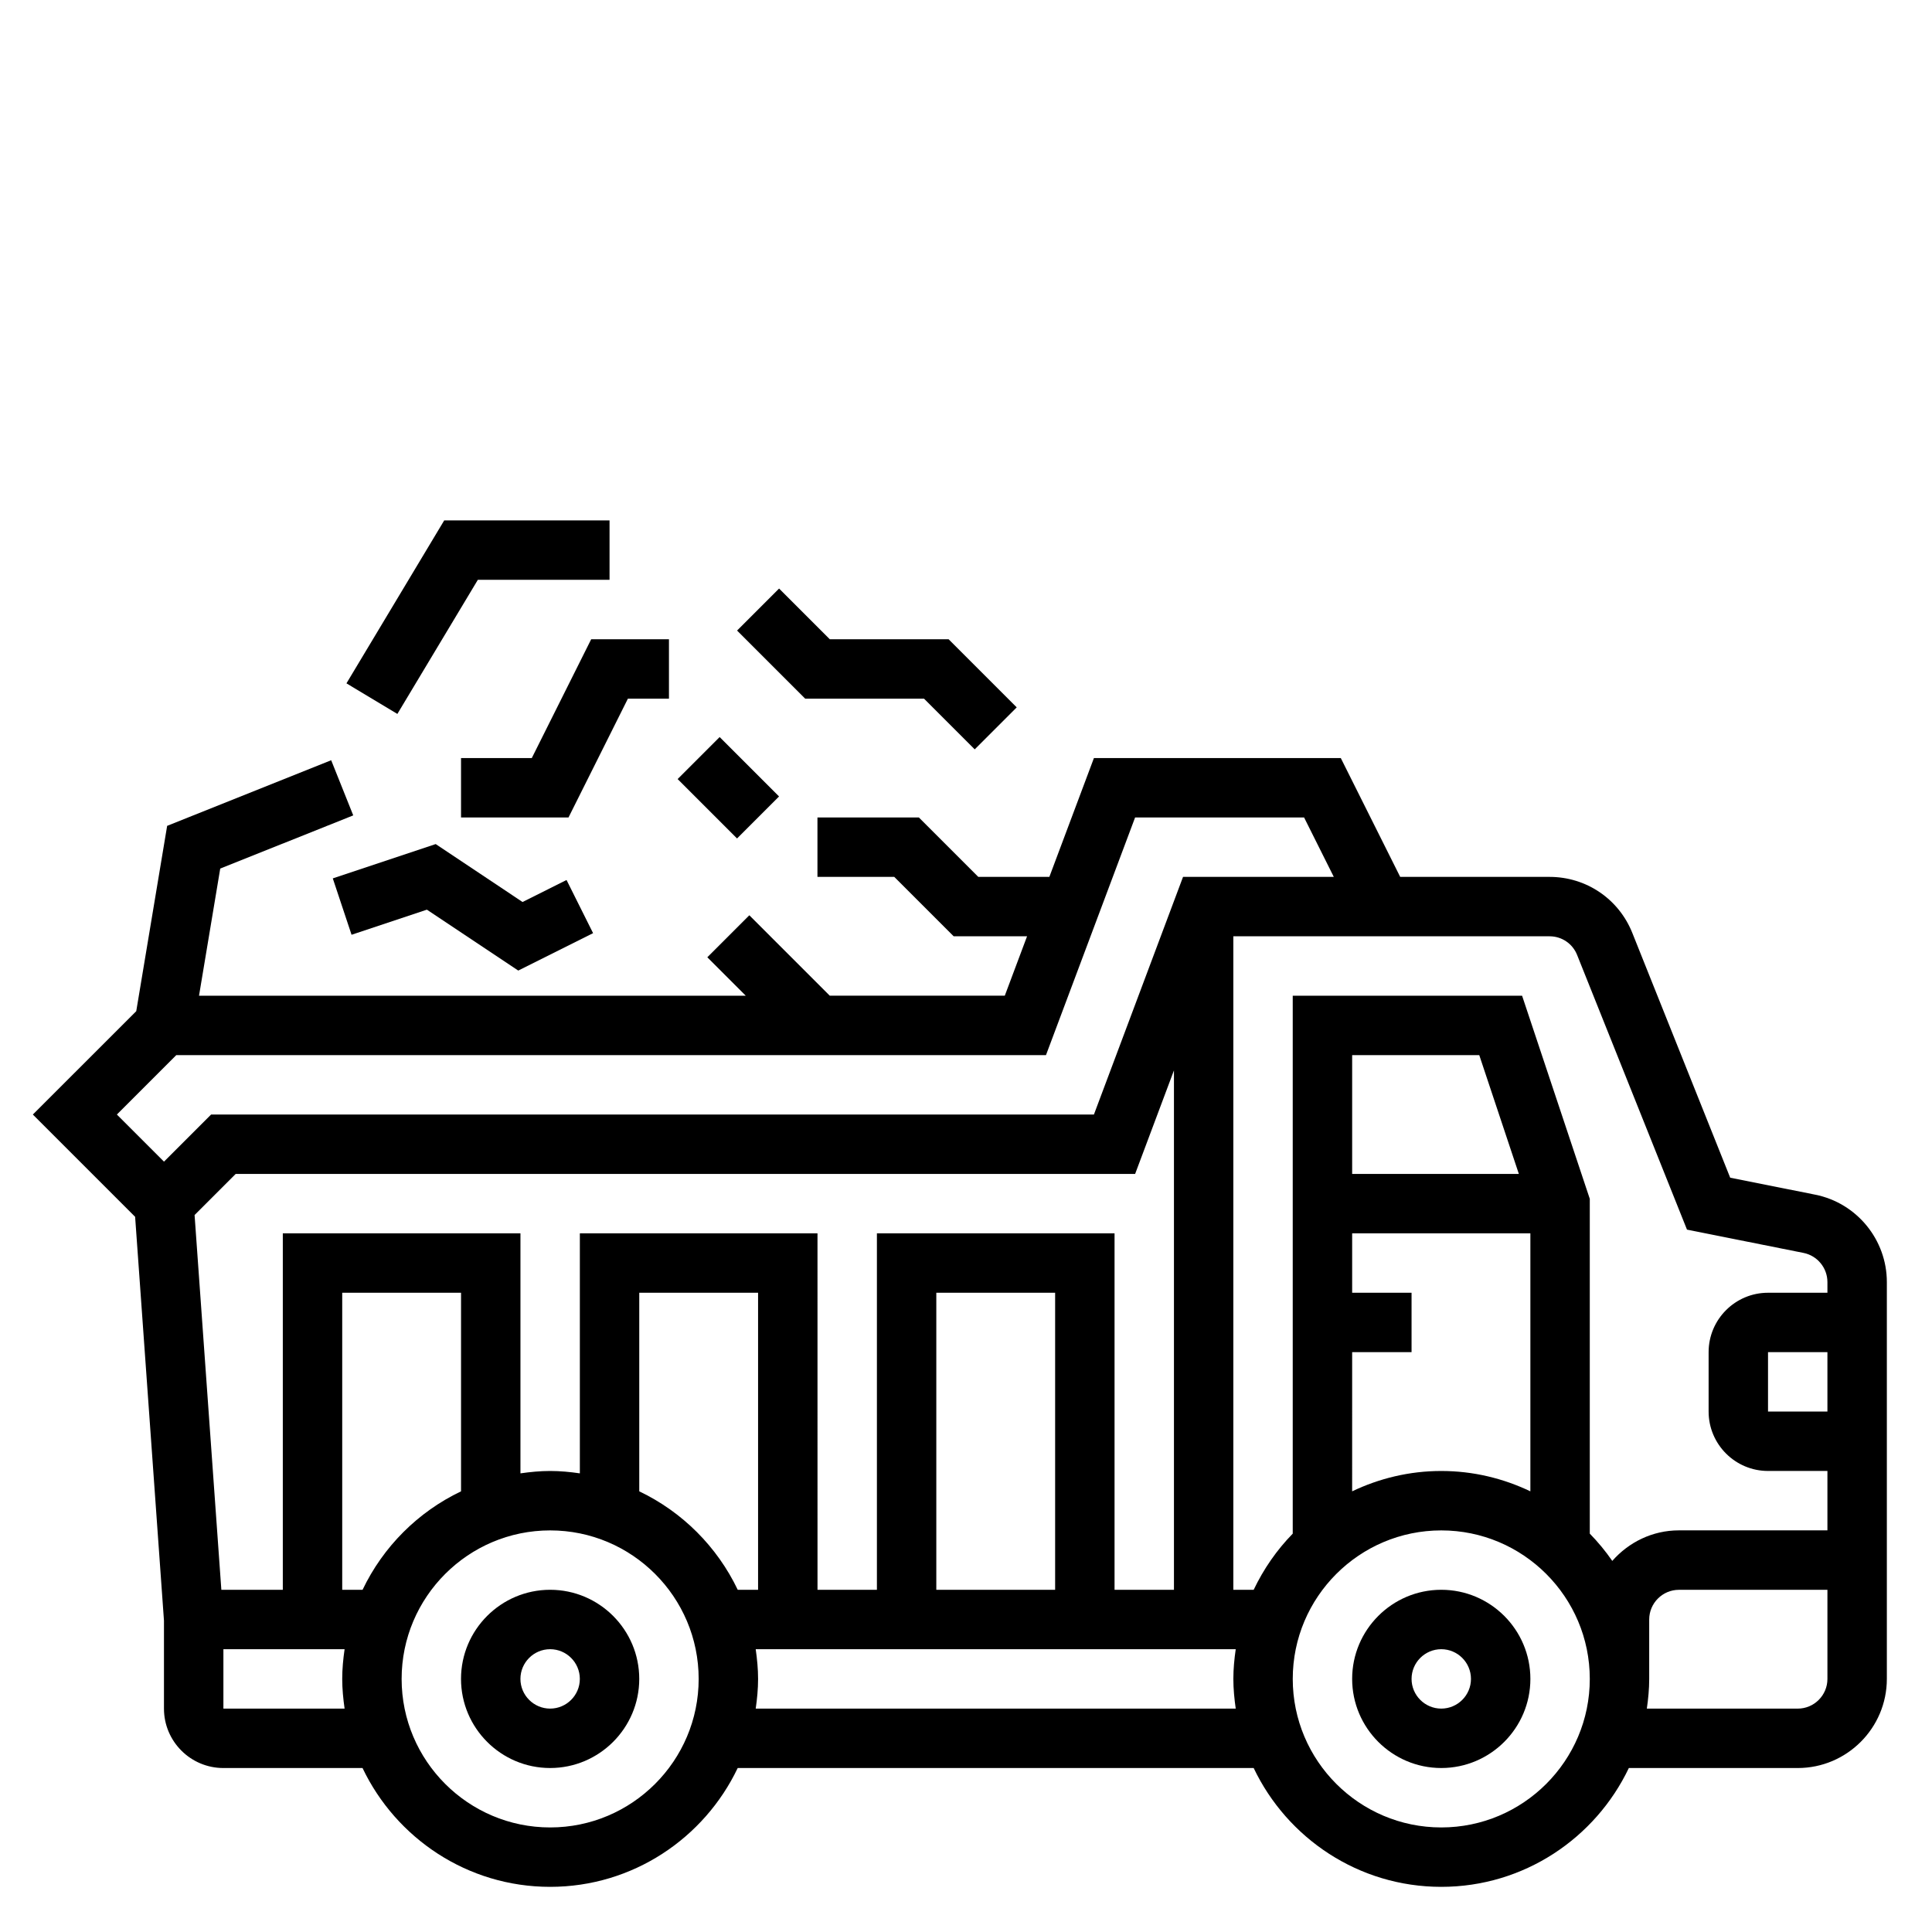
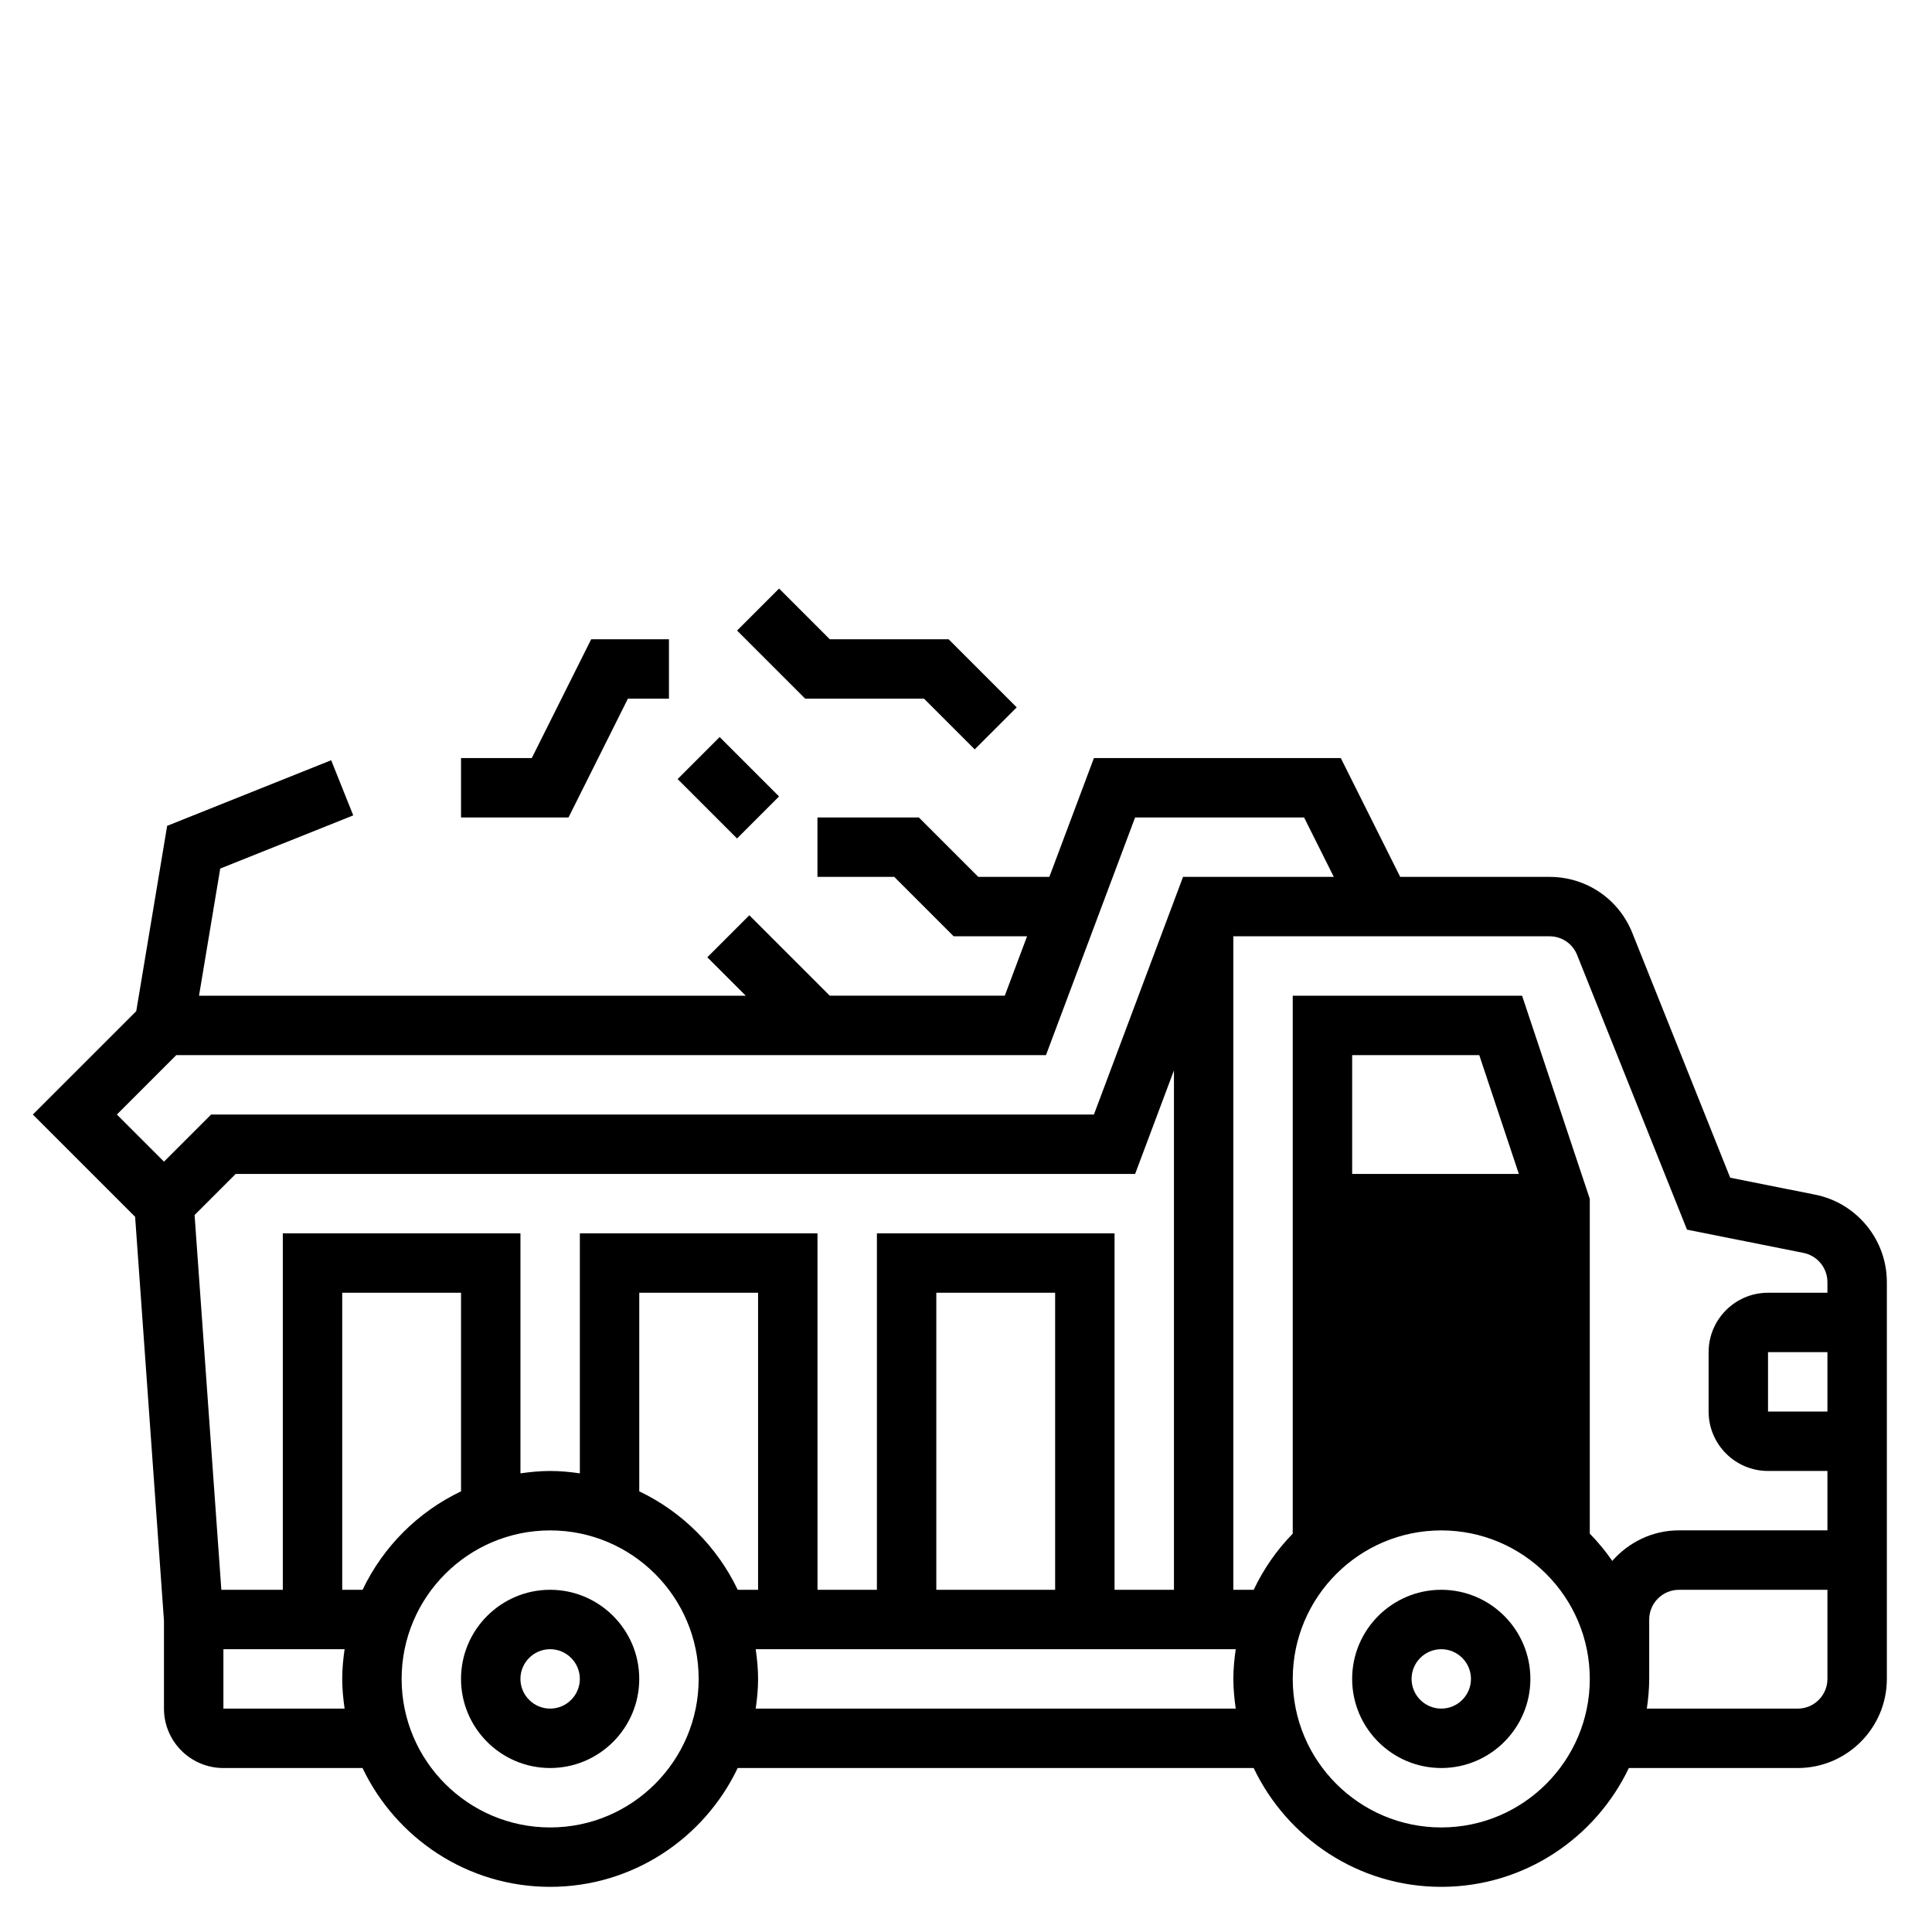
<svg xmlns="http://www.w3.org/2000/svg" fill="#000000" width="800px" height="800px" version="1.1" viewBox="144 144 512 512">
  <g>
    <path d="m525.95 565.31c-13.02 0-23.617 10.598-23.617 23.617 0 13.02 10.598 23.617 23.617 23.617s23.617-10.598 23.617-23.617c0-13.023-10.594-23.617-23.617-23.617zm0 31.488c-4.336 0-7.871-3.535-7.871-7.871 0-4.336 3.535-7.871 7.871-7.871 4.336 0 7.871 3.535 7.871 7.871 0.004 4.336-3.531 7.871-7.871 7.871z" />
    <path d="m289.79 565.31c-13.02 0-23.617 10.598-23.617 23.617 0 13.02 10.598 23.617 23.617 23.617 13.02 0 23.617-10.598 23.617-23.617 0-13.023-10.598-23.617-23.617-23.617zm0 31.488c-4.336 0-7.871-3.535-7.871-7.871 0-4.336 3.535-7.871 7.871-7.871 4.336 0 7.871 3.535 7.871 7.871 0.004 4.336-3.531 7.871-7.871 7.871z" />
-     <path d="m625.04 460.6-22.523-4.504-25.938-64.867c-3.613-9.02-12.215-14.844-21.93-14.844h-39.582l-15.742-31.488h-65.426l-11.809 31.488h-18.836l-15.742-15.742-26.879-0.004v15.742h20.355l15.742 15.742h19.453l-5.902 15.742h-46.391l-21.309-21.309-11.133 11.133 10.184 10.184h-144.89l5.621-33.691 35.25-14.098-5.848-14.617-43.469 17.391-8.188 49.113-27.402 27.391 27.102 27.102 7.644 107.01v23.328c0 8.684 7.062 15.742 15.742 15.742h36.879c8.863 18.586 27.789 31.488 49.711 31.488s40.848-12.902 49.711-31.488h136.74c8.863 18.586 27.789 31.488 49.711 31.488 21.922 0 40.848-12.902 49.711-31.488h44.758c13.02 0 23.617-10.598 23.617-23.617v-105.17c0-11.227-7.981-20.965-18.988-23.16zm-70.391-68.473c3.234 0 6.109 1.945 7.305 4.953l29.117 72.785 30.883 6.172c3.668 0.73 6.332 3.984 6.332 7.723v2.832h-15.742c-8.684 0-15.742 7.062-15.742 15.742v15.742c0 8.684 7.062 15.742 15.742 15.742h15.742v15.742h-39.359c-7.055 0-13.328 3.172-17.656 8.094-1.777-2.574-3.777-4.992-5.961-7.227v-88.727l-17.941-53.828h-60.781v142.56c-4.227 4.32-7.715 9.352-10.352 14.879h-5.391v-173.19zm73.637 110.21v15.742h-15.742v-15.742zm-125.95 0h15.742v-15.742h-15.742v-15.742h47.23v68.367c-7.172-3.43-15.152-5.394-23.617-5.394-8.461 0-16.445 1.969-23.617 5.391zm0-47.234v-31.488h33.684l10.492 31.488zm-311.62-31.488h230.48l23.617-62.977h44.785l7.871 15.742h-39.949l-23.617 62.977-233.96 0.004-12.484 12.484-12.484-12.484zm11.945 141.7-7.094-99.316 10.895-10.895h238.36l10.289-27.441v137.65h-15.742v-94.465h-62.977v94.465h-15.742l-0.004-94.465h-62.977v63.605c-2.578-0.371-5.195-0.629-7.871-0.629-2.676 0-5.289 0.262-7.871 0.629v-63.605h-62.977v94.465zm220.96 0h-31.488v-78.723h31.488zm-110.21-26.098v-52.625h31.488v78.719h-5.391c-5.449-11.41-14.684-20.645-26.098-26.094zm-47.23 0c-11.414 5.449-20.648 14.68-26.098 26.098h-5.391v-78.723h31.488zm-62.977 57.586v-15.742h32.117c-0.371 2.578-0.629 5.191-0.629 7.867s0.262 5.289 0.629 7.871zm86.59 31.488c-21.703 0-39.359-17.656-39.359-39.359 0-21.703 17.656-39.359 39.359-39.359 21.703 0 39.359 17.656 39.359 39.359 0 21.699-17.656 39.359-39.359 39.359zm54.477-31.488c0.371-2.582 0.629-5.195 0.629-7.871 0-2.676-0.262-5.289-0.629-7.871h127.21c-0.371 2.578-0.629 5.191-0.629 7.867s0.262 5.289 0.629 7.871zm181.68 31.488c-21.703 0-39.359-17.656-39.359-39.359 0-21.703 17.656-39.359 39.359-39.359s39.359 17.656 39.359 39.359c0.004 21.699-17.656 39.359-39.359 39.359zm94.465-31.488h-39.988c0.371-2.582 0.629-5.195 0.629-7.871v-15.742c0-4.336 3.535-7.871 7.871-7.871h39.359v23.617c0.004 4.332-3.531 7.867-7.871 7.867z" />
-     <path d="m282.48 383.04-23.016-15.352-27.27 9.094 4.973 14.941 19.965-6.652 24.215 16.137 19.828-9.91-7.035-14.09z" />
-     <path d="m270.63 297.66h34.906v-15.746h-43.816l-25.906 43.18 13.492 8.105z" />
+     <path d="m625.04 460.6-22.523-4.504-25.938-64.867c-3.613-9.02-12.215-14.844-21.93-14.844h-39.582l-15.742-31.488h-65.426l-11.809 31.488h-18.836l-15.742-15.742-26.879-0.004v15.742h20.355l15.742 15.742h19.453l-5.902 15.742h-46.391l-21.309-21.309-11.133 11.133 10.184 10.184h-144.89l5.621-33.691 35.25-14.098-5.848-14.617-43.469 17.391-8.188 49.113-27.402 27.391 27.102 27.102 7.644 107.01v23.328c0 8.684 7.062 15.742 15.742 15.742h36.879c8.863 18.586 27.789 31.488 49.711 31.488s40.848-12.902 49.711-31.488h136.74c8.863 18.586 27.789 31.488 49.711 31.488 21.922 0 40.848-12.902 49.711-31.488h44.758c13.02 0 23.617-10.598 23.617-23.617v-105.17c0-11.227-7.981-20.965-18.988-23.16zm-70.391-68.473c3.234 0 6.109 1.945 7.305 4.953l29.117 72.785 30.883 6.172c3.668 0.73 6.332 3.984 6.332 7.723v2.832h-15.742c-8.684 0-15.742 7.062-15.742 15.742v15.742c0 8.684 7.062 15.742 15.742 15.742h15.742v15.742h-39.359c-7.055 0-13.328 3.172-17.656 8.094-1.777-2.574-3.777-4.992-5.961-7.227v-88.727l-17.941-53.828h-60.781v142.56c-4.227 4.32-7.715 9.352-10.352 14.879h-5.391v-173.19zm73.637 110.21v15.742h-15.742v-15.742zm-125.95 0h15.742v-15.742h-15.742v-15.742h47.23c-7.172-3.43-15.152-5.394-23.617-5.394-8.461 0-16.445 1.969-23.617 5.391zm0-47.234v-31.488h33.684l10.492 31.488zm-311.62-31.488h230.48l23.617-62.977h44.785l7.871 15.742h-39.949l-23.617 62.977-233.96 0.004-12.484 12.484-12.484-12.484zm11.945 141.7-7.094-99.316 10.895-10.895h238.36l10.289-27.441v137.65h-15.742v-94.465h-62.977v94.465h-15.742l-0.004-94.465h-62.977v63.605c-2.578-0.371-5.195-0.629-7.871-0.629-2.676 0-5.289 0.262-7.871 0.629v-63.605h-62.977v94.465zm220.96 0h-31.488v-78.723h31.488zm-110.21-26.098v-52.625h31.488v78.719h-5.391c-5.449-11.41-14.684-20.645-26.098-26.094zm-47.23 0c-11.414 5.449-20.648 14.68-26.098 26.098h-5.391v-78.723h31.488zm-62.977 57.586v-15.742h32.117c-0.371 2.578-0.629 5.191-0.629 7.867s0.262 5.289 0.629 7.871zm86.59 31.488c-21.703 0-39.359-17.656-39.359-39.359 0-21.703 17.656-39.359 39.359-39.359 21.703 0 39.359 17.656 39.359 39.359 0 21.699-17.656 39.359-39.359 39.359zm54.477-31.488c0.371-2.582 0.629-5.195 0.629-7.871 0-2.676-0.262-5.289-0.629-7.871h127.21c-0.371 2.578-0.629 5.191-0.629 7.867s0.262 5.289 0.629 7.871zm181.68 31.488c-21.703 0-39.359-17.656-39.359-39.359 0-21.703 17.656-39.359 39.359-39.359s39.359 17.656 39.359 39.359c0.004 21.699-17.656 39.359-39.359 39.359zm94.465-31.488h-39.988c0.371-2.582 0.629-5.195 0.629-7.871v-15.742c0-4.336 3.535-7.871 7.871-7.871h39.359v23.617c0.004 4.332-3.531 7.867-7.871 7.867z" />
    <path d="m388.87 329.15 13.438 13.438 11.133-11.129-18.051-18.051h-31.488l-13.438-13.438-11.133 11.133 18.051 18.047z" />
    <path d="m321.28 329.15v-15.742h-20.609l-15.742 31.488h-18.75v15.742h28.48l15.742-31.488z" />
    <path d="m323.58 350.46 11.133-11.133 15.742 15.742-11.133 11.133z" />
  </g>
</svg>